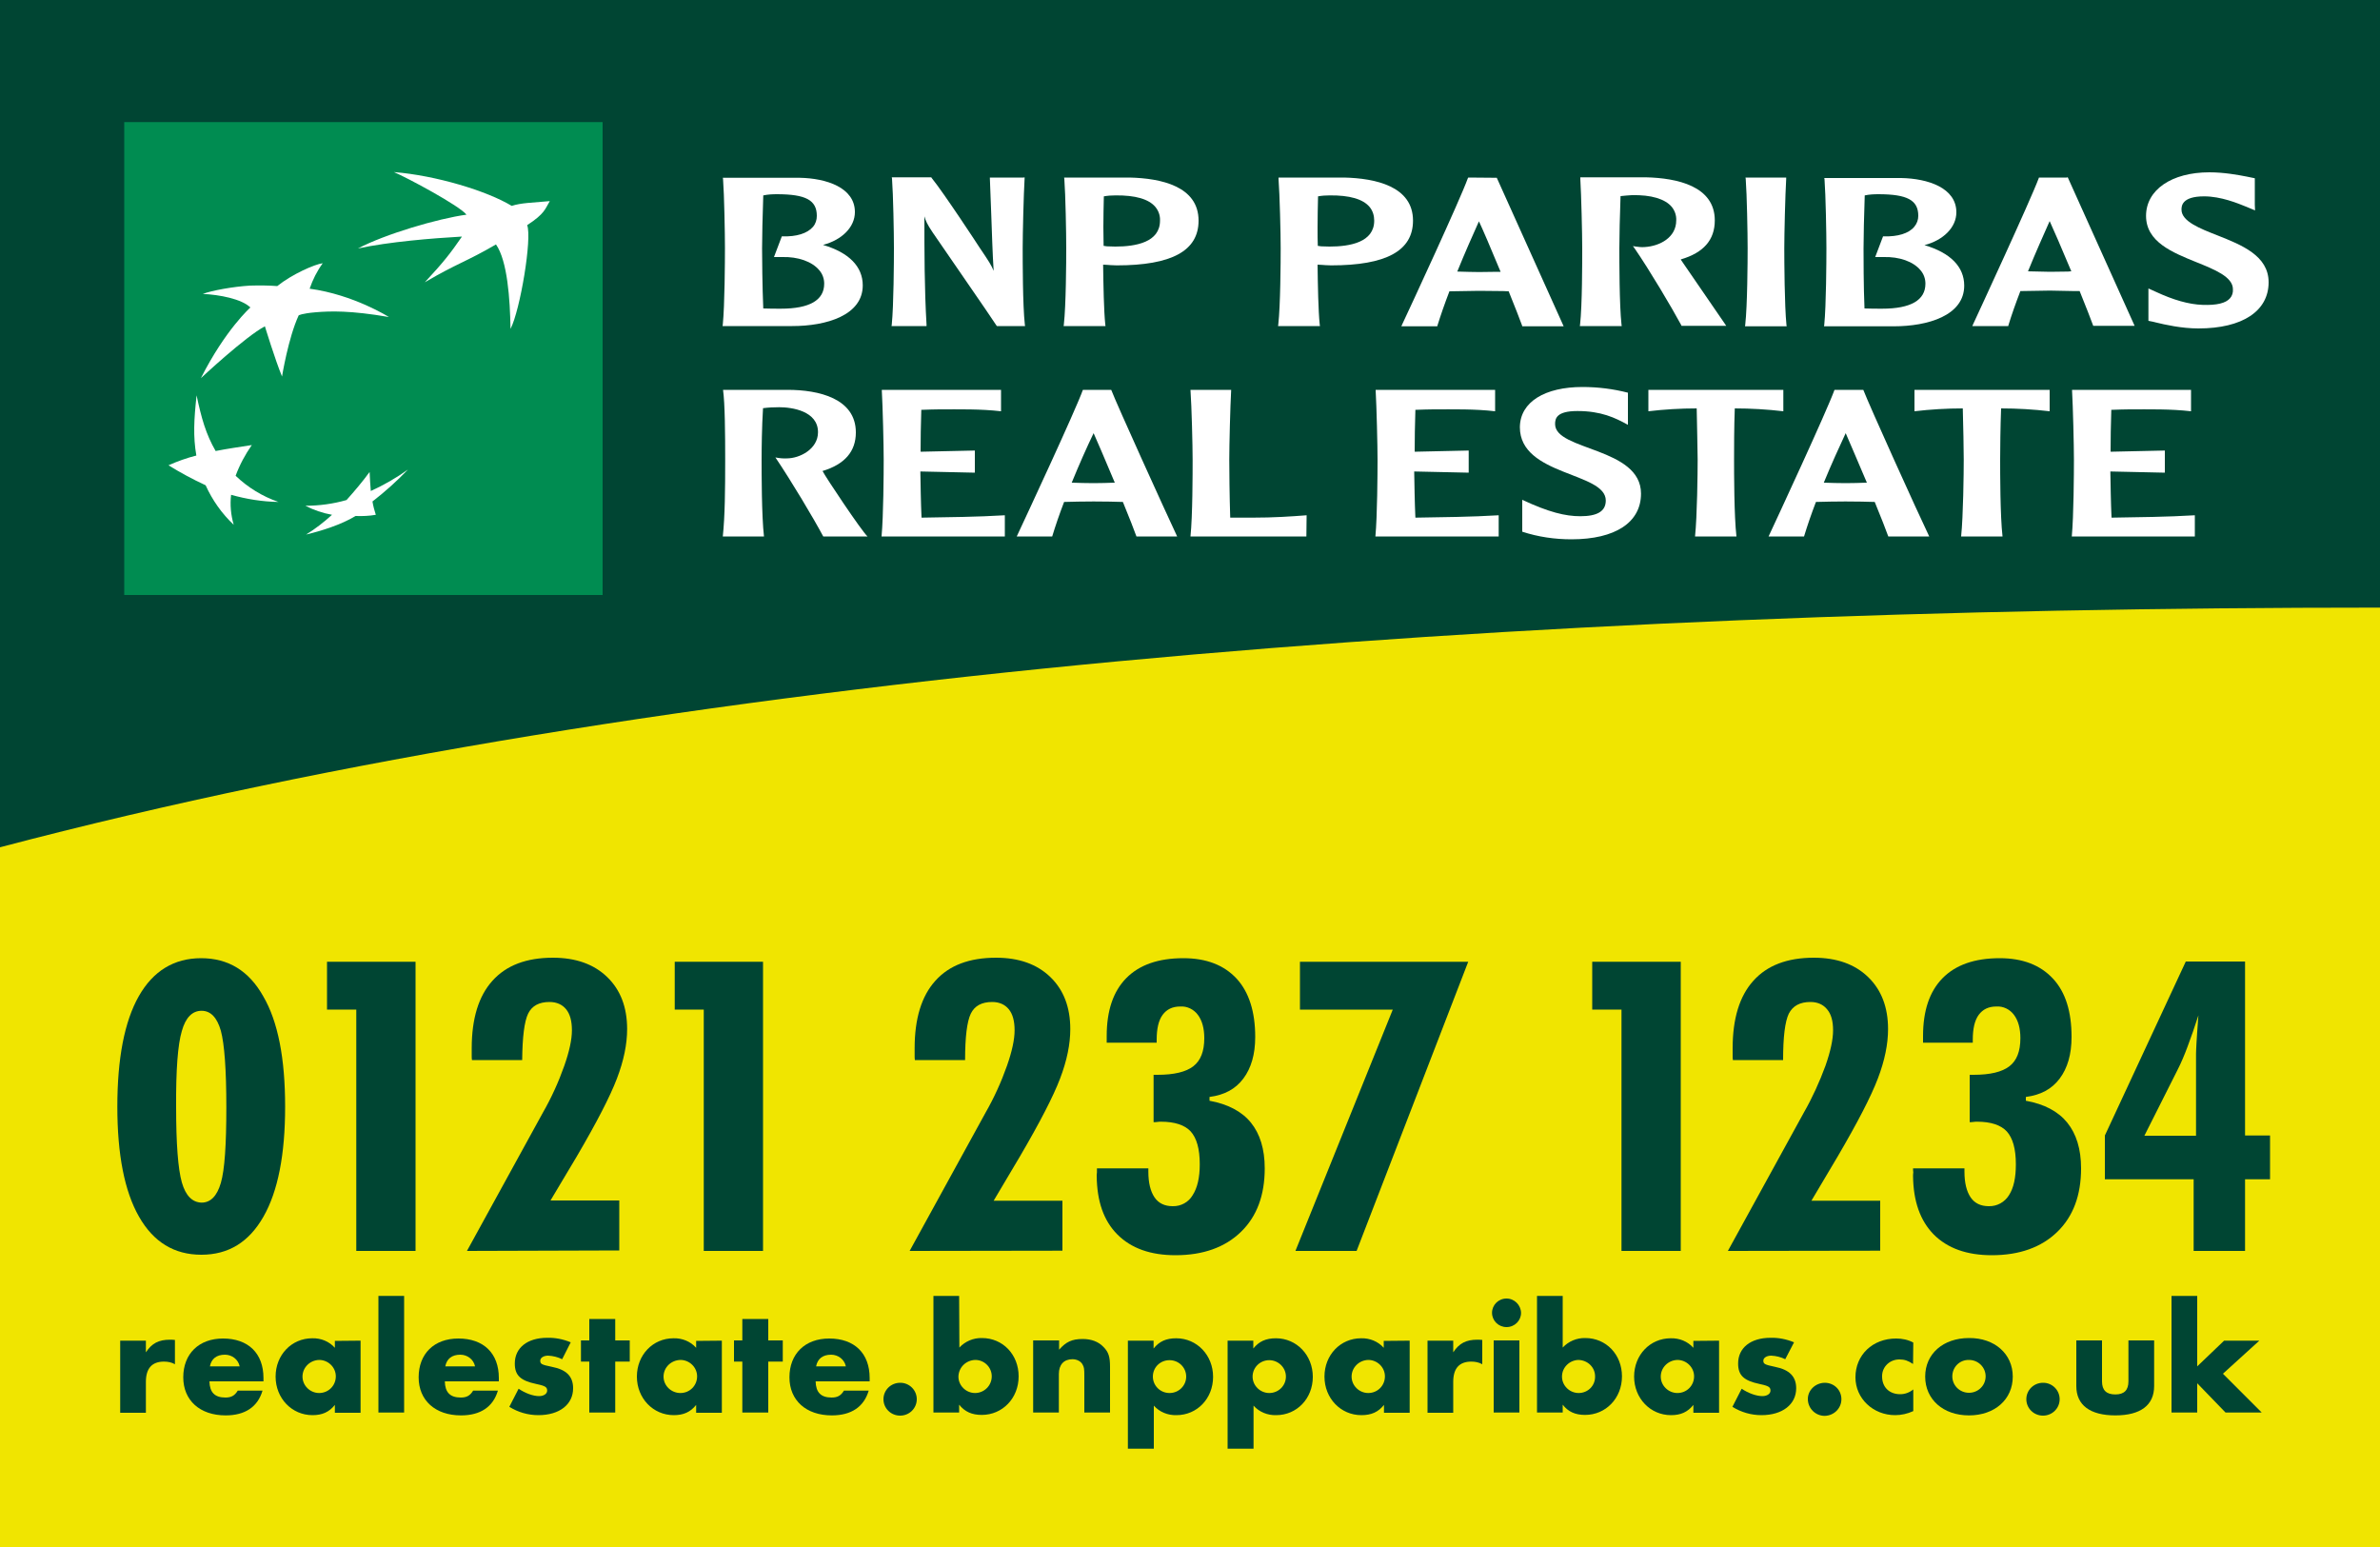
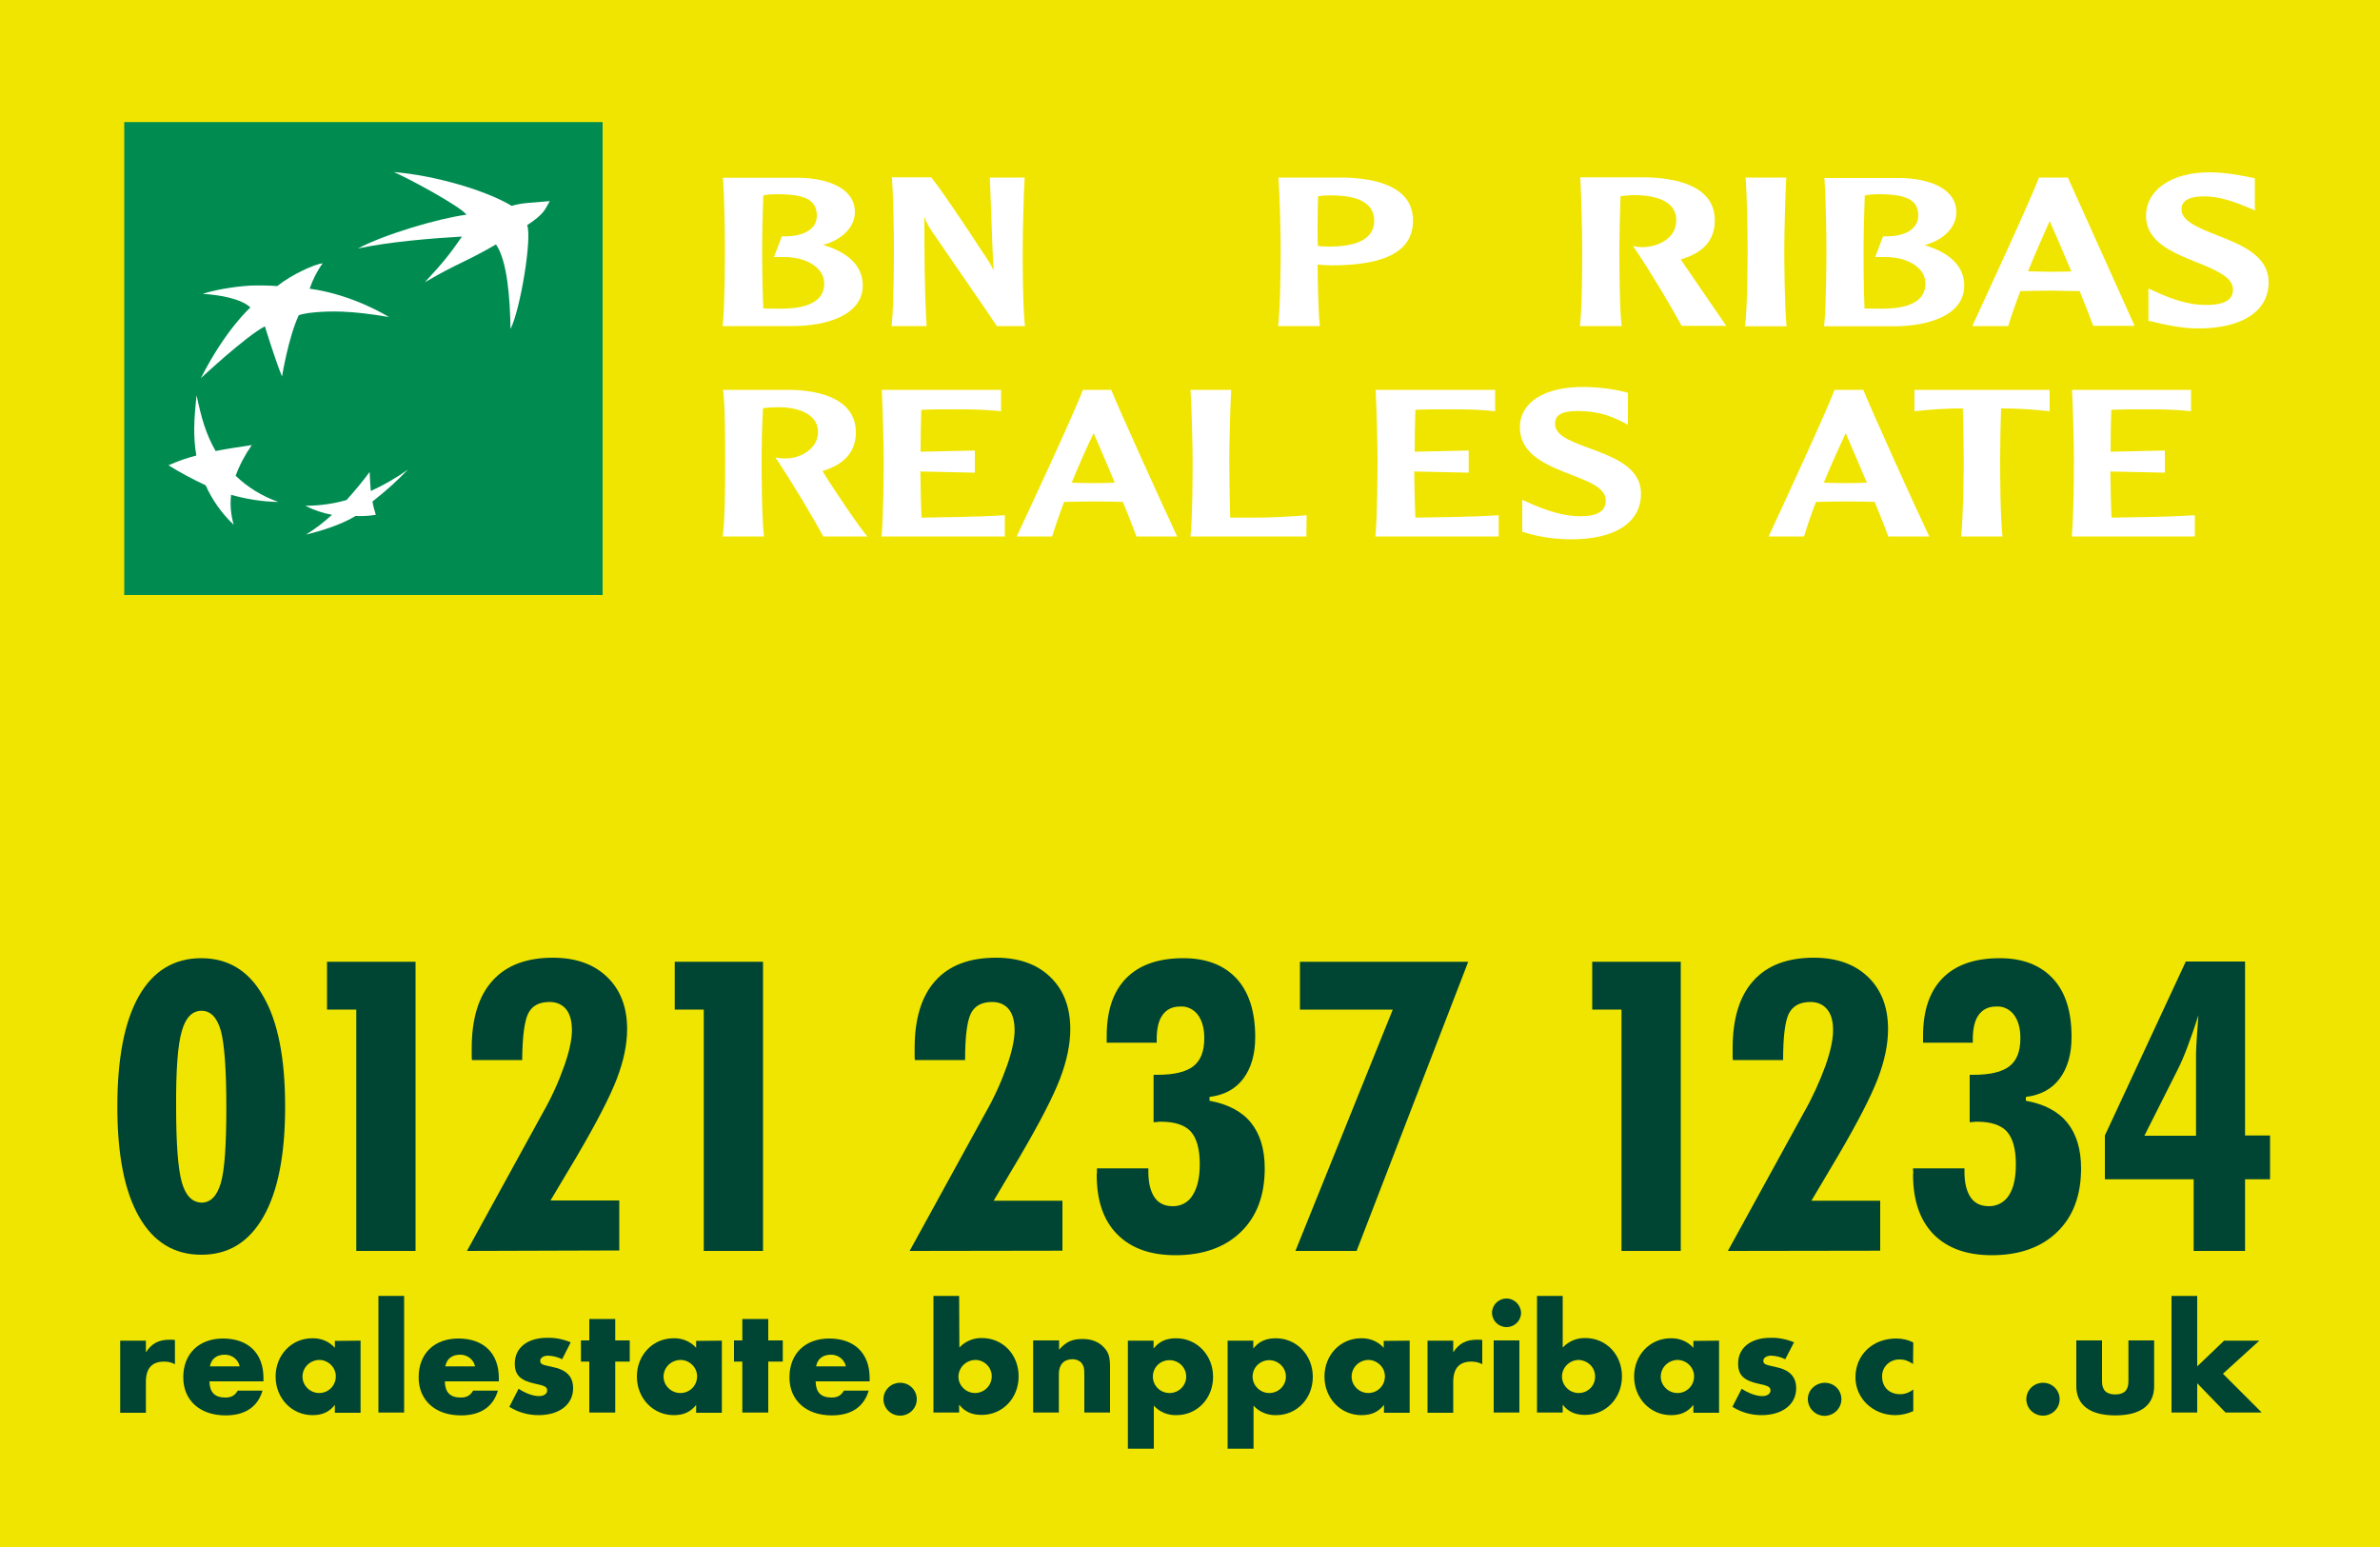
<svg xmlns="http://www.w3.org/2000/svg" version="1.1" id="Layer_1" x="0px" y="0px" width="100px" height="65px" viewBox="0 0 100 65" style="enable-background:new 0 0 100 65;" xml:space="preserve">
  <style type="text/css">
	.st0{fill:#F0E500;}
	.st1{fill:#004533;}
	.st2{fill:#008C51;}
	.st3{fill:#FFFFFF;}
</style>
  <g>
    <g>
      <rect class="st0" width="100" height="65" />
-       <path class="st1" d="M0,0v35.6c28.11-7.41,63.82-10.07,100-10.07V0H0z" />
    </g>
    <g>
      <rect x="5.22" y="5.13" class="st2" width="20.1" height="19.87" />
      <path class="st3" d="M20.84,10.27c-1.25,0.73-1.63,0.79-2.99,1.59c0.79-0.85,1.07-1.21,1.56-1.92c-1.25,0.07-3.07,0.22-4.37,0.5    c1.13-0.6,3.37-1.26,4.56-1.42c-0.28-0.37-2.5-1.56-3.05-1.79c1.76,0.14,3.91,0.79,4.95,1.42c0.41-0.13,0.84-0.13,1.6-0.2    c-0.2,0.33-0.2,0.52-0.95,1.01c0.21,0.55-0.29,3.56-0.7,4.36C21.43,12.56,21.32,10.96,20.84,10.27" />
      <path class="st3" d="M11.7,21.09c-0.67-0.23-1.29-0.61-1.8-1.1c0.17-0.46,0.4-0.89,0.68-1.29c-0.58,0.09-1.01,0.15-1.52,0.25    c-0.41-0.71-0.6-1.39-0.8-2.34c-0.11,1.01-0.15,1.73-0.01,2.53c-0.4,0.1-0.79,0.24-1.17,0.41c0.5,0.31,1.02,0.59,1.56,0.84    c0.28,0.62,0.68,1.19,1.18,1.66c-0.12-0.41-0.16-0.84-0.11-1.26C10.35,20.97,11.02,21.08,11.7,21.09" />
      <path class="st3" d="M13.56,11.06L13.56,11.06c-0.24,0.33-0.42,0.69-0.55,1.07c1.85,0.25,3.33,1.19,3.33,1.19    c-1.62-0.28-2.47-0.25-3.07-0.2c-0.6,0.05-0.72,0.13-0.72,0.13c-0.44,0.95-0.7,2.57-0.7,2.57c-0.29-0.7-0.72-2.11-0.72-2.11    c-0.82,0.43-2.69,2.18-2.69,2.18c1.03-2.04,2.08-2.97,2.08-2.97c-0.36-0.36-1.31-0.54-2-0.57c0.36-0.14,1.28-0.31,1.99-0.35    c0.38-0.01,0.76-0.01,1.14,0.02C12.27,11.52,13.23,11.1,13.56,11.06" />
      <path class="st3" d="M15.53,19.83c-0.3,0.41-0.63,0.8-0.97,1.18c-0.56,0.16-1.14,0.24-1.73,0.24c0.35,0.18,0.73,0.31,1.12,0.38    c-0.34,0.31-0.7,0.59-1.09,0.83c0.63-0.15,1.47-0.41,2.08-0.78c0.28,0.01,0.57,0,0.85-0.05c-0.06-0.19-0.11-0.37-0.14-0.56    c0.53-0.41,1.03-0.86,1.49-1.34c-0.49,0.35-1.01,0.65-1.56,0.9C15.56,20.36,15.54,20.13,15.53,19.83" />
    </g>
    <g>
      <path class="st3" d="M32.64,8.16c1.22,0,1.68,0.25,1.68,0.91c0,0.17-0.05,0.33-0.16,0.46c-0.24,0.28-0.7,0.42-1.28,0.4h-0.03    l-0.33,0.87h0.34c0.67-0.02,1.26,0.19,1.56,0.55c0.14,0.16,0.21,0.36,0.21,0.57c0,0.69-0.61,1.05-1.82,1.05    c-0.2,0-0.53,0-0.74-0.01c-0.04-0.91-0.05-2.16-0.05-2.52c0-0.43,0.02-1.4,0.05-2.23C32.26,8.17,32.45,8.16,32.64,8.16     M30.38,7.52c0.05,0.66,0.08,2.3,0.08,2.9c0,0.55-0.01,2.4-0.09,3.21l-0.01,0.07h2.93c1.43,0,2.96-0.45,2.96-1.71    c0-0.79-0.58-1.38-1.67-1.7c0.8-0.21,1.34-0.75,1.34-1.38c0-1.03-1.2-1.42-2.32-1.44h-3.23L30.38,7.52z" />
      <path class="st3" d="M43.01,7.46h-1.42l0.06,1.57c0.03,0.78,0.05,1.58,0.1,2.35c-0.1-0.24-0.18-0.37-0.6-0.99    c-0.01-0.02-1.49-2.28-2.01-2.92l-0.01-0.02h-1.66l0.01,0.06c0.05,0.66,0.08,2.3,0.08,2.91c0,0.55-0.01,2.41-0.09,3.21l-0.01,0.07    h1.47v-0.06c-0.09-1.53-0.09-3.06-0.09-4.55l0,0c0.05,0.18,0.12,0.34,0.35,0.68c0.02,0.04,2.55,3.69,2.68,3.91l0.02,0.02h1.18    l-0.01-0.07c-0.09-0.8-0.09-2.65-0.09-3.21c0-0.61,0.04-2.25,0.08-2.91l0-0.06L43.01,7.46z" />
-       <path class="st3" d="M46.87,8.21c0.82-0.01,1.4,0.15,1.68,0.49c0.13,0.16,0.2,0.36,0.19,0.57c0,0.91-1.02,1.09-1.88,1.09    l-0.35-0.01l-0.14-0.02c0-0.21-0.01-0.48-0.01-0.79c0-0.4,0.01-0.86,0.02-1.29C46.54,8.22,46.71,8.21,46.87,8.21 M44.72,7.52    c0.05,0.66,0.08,2.3,0.08,2.91c0,0.55-0.01,2.4-0.1,3.2l-0.01,0.07h1.76l-0.01-0.07c-0.06-0.57-0.08-1.67-0.09-2.51    c0.07,0,0.32,0.02,0.32,0.02l0.25,0.01c2.31,0,3.44-0.61,3.44-1.88c0-1.44-1.57-1.78-2.9-1.81h-2.75L44.72,7.52z" />
      <path class="st3" d="M55.87,8.21c0.82-0.01,1.4,0.15,1.68,0.49c0.13,0.16,0.19,0.36,0.19,0.57c0,0.91-1.02,1.09-1.88,1.09    l-0.35-0.01l-0.14-0.02c-0.01-0.21-0.01-0.48-0.01-0.79c0-0.4,0.01-0.86,0.02-1.29C55.54,8.22,55.7,8.21,55.87,8.21 M53.72,7.52    c0.05,0.66,0.09,2.3,0.09,2.91c0,0.55-0.01,2.4-0.1,3.2L53.7,13.7h1.76l-0.01-0.07c-0.06-0.57-0.08-1.67-0.09-2.51    c0.08,0,0.32,0.02,0.32,0.02l0.25,0.01c2.31,0,3.44-0.61,3.44-1.88c0-1.44-1.57-1.78-2.9-1.81h-2.75L53.72,7.52z" />
-       <path class="st3" d="M62.14,9.3c0.14,0.29,0.5,1.13,0.91,2.12h-0.13l-0.77,0.01c0,0-0.8-0.01-0.92-0.02    C61.55,10.62,61.87,9.9,62.14,9.3 M61.72,7.46h-0.03L61.67,7.5c-0.32,0.89-2.42,5.42-2.75,6.12l-0.04,0.09h1.51l0.01-0.04    c0.13-0.42,0.3-0.91,0.5-1.43c0.05,0,1.24-0.02,1.24-0.02l1.02,0.01c0,0,0.18,0.01,0.23,0.01c0.27,0.67,0.47,1.18,0.56,1.43    l0.01,0.04h1.74l-2.81-6.24L61.72,7.46L61.72,7.46z" />
      <path class="st3" d="M66.4,7.52c0.04,0.66,0.08,2.3,0.08,2.91c0,0.55,0,2.4-0.09,3.2l-0.01,0.07h1.76l-0.01-0.07    c-0.09-0.8-0.09-2.65-0.09-3.21c0-0.43,0.02-1.41,0.05-2.18c0.15-0.02,0.34-0.03,0.47-0.04c0.82-0.02,1.4,0.16,1.68,0.49    c0.13,0.16,0.2,0.36,0.19,0.57c0,0.72-0.69,1.08-1.32,1.12c-0.13,0.01-0.25,0-0.38-0.02l-0.12-0.02l0.08,0.11    c0.62,0.9,1.55,2.47,1.95,3.21l0.01,0.03h1.88l-0.06-0.09c-0.07-0.1-1.3-1.89-1.82-2.65l-0.03-0.05c0.96-0.28,1.43-0.82,1.43-1.64    c0-1.44-1.58-1.78-2.9-1.81h-2.75L66.4,7.52z" />
      <path class="st3" d="M75.02,7.46h-1.68l0.01,0.06c0.05,0.66,0.08,2.3,0.08,2.91c0,0.55-0.01,2.4-0.1,3.21l-0.01,0.07h1.75    l-0.01-0.07c-0.08-0.8-0.09-2.65-0.09-3.21c0-0.6,0.04-2.25,0.08-2.91V7.46L75.02,7.46z" />
      <path class="st3" d="M78.92,8.16L78.92,8.16c1.22,0,1.68,0.25,1.68,0.91c0,0.17-0.06,0.33-0.17,0.46c-0.23,0.28-0.7,0.42-1.28,0.4    h-0.03l-0.33,0.87h0.34c0.68-0.02,1.26,0.19,1.56,0.55c0.14,0.16,0.21,0.36,0.21,0.57c0,0.69-0.61,1.05-1.82,1.05    c-0.2,0-0.53,0-0.74-0.01c-0.04-0.91-0.04-2.16-0.04-2.52c0-0.44,0.02-1.41,0.05-2.23C78.54,8.17,78.73,8.16,78.92,8.16     M76.66,7.53c0.05,0.66,0.08,2.3,0.08,2.9c0,0.55-0.01,2.4-0.09,3.21l-0.01,0.07h2.93c1.43,0,2.96-0.45,2.96-1.71    c0-0.79-0.58-1.38-1.67-1.7c0.8-0.21,1.34-0.75,1.34-1.38c0-1.03-1.2-1.42-2.32-1.44h-3.23L76.66,7.53z" />
      <path class="st3" d="M86.12,9.29c0.14,0.3,0.5,1.13,0.91,2.11c-0.06,0-0.13,0.01-0.13,0.01l-0.77,0.01c0,0-0.79-0.02-0.92-0.02    C85.53,10.61,85.85,9.9,86.12,9.29 M86.85,7.46h-1.18l-0.01,0.03c-0.35,0.94-2.57,5.73-2.75,6.12l-0.04,0.09h1.51l0.01-0.04    c0.13-0.43,0.3-0.91,0.5-1.43l1.24-0.02l1.03,0.02l0.22,0c0.27,0.67,0.47,1.18,0.56,1.43l0.01,0.03h1.74l-2.81-6.24H86.85z" />
      <path class="st3" d="M90.17,9.07c0,1.1,1.12,1.54,2.1,1.94c0.77,0.31,1.55,0.62,1.55,1.14c0.01,0.14-0.03,0.28-0.12,0.38    c-0.18,0.21-0.56,0.3-1.15,0.28s-1.24-0.21-1.97-0.55l-0.31-0.14v0.24v1.12l0.2,0.04l0.12,0.03c0.37,0.09,1.07,0.25,1.78,0.25    c1.85,0,2.95-0.73,2.95-1.94c0-1.12-1.14-1.57-2.15-1.97c-0.74-0.29-1.51-0.59-1.51-1.08c0-0.14,0-0.56,0.95-0.56    c0.71,0,1.41,0.29,1.78,0.44l0.36,0.15l-0.01-0.24V7.49L94.4,7.42c-0.36-0.07-0.95-0.18-1.57-0.18    C91.24,7.24,90.17,7.98,90.17,9.07" />
      <path class="st3" d="M33.09,16.38c1.31,0,2.87,0.36,2.87,1.79c0,0.8-0.47,1.34-1.4,1.62c0.13,0.26,1.64,2.52,1.89,2.75h-1.86    c-0.41-0.77-1.33-2.31-2.01-3.32c0.16,0.03,0.32,0.05,0.48,0.04c0.54,0,1.31-0.39,1.31-1.1c0-0.89-1.09-1.05-1.63-1.05    c-0.23,0-0.45,0.01-0.68,0.04C32.01,17.92,32,18.88,32,19.31c0,0.55,0,2.37,0.1,3.23h-1.73c0.09-0.86,0.1-1.95,0.1-3.23    c0-1.07-0.01-2.36-0.09-2.93H33.09z" />
      <path class="st3" d="M42.06,16.38v0.9c-0.86-0.1-1.73-0.08-2.6-0.08c-0.23,0-0.42,0.01-0.75,0.02c-0.02,0.58-0.03,1.28-0.03,1.76    l2.28-0.05v0.93l-2.29-0.05c0.01,0.54,0.02,1.31,0.05,1.94c1.17-0.02,2.34-0.03,3.5-0.1v0.89h-5.18c0.08-0.86,0.09-2.68,0.09-3.22    c0-0.6-0.04-2.22-0.08-2.94L42.06,16.38z" />
      <path class="st3" d="M46.84,20.28c-0.41-0.97-0.76-1.8-0.89-2.08c-0.29,0.6-0.6,1.3-0.92,2.08c0.27,0.01,0.63,0.02,0.92,0.02    S46.54,20.29,46.84,20.28 M46.69,16.38c0.24,0.63,2.29,5.14,2.77,6.16h-1.71c-0.1-0.28-0.3-0.79-0.57-1.45    c-0.36-0.01-0.72-0.02-1.23-0.02c-0.47,0-0.83,0.01-1.24,0.02c-0.2,0.52-0.36,0.99-0.5,1.45h-1.49c0.36-0.77,2.45-5.25,2.78-6.16    H46.69z" />
      <path class="st3" d="M54.89,22.54h-4.87c0.09-0.86,0.09-2.68,0.09-3.22c0-0.6-0.04-2.22-0.09-2.94h1.71    c-0.04,0.71-0.08,2.33-0.08,2.94c0,0.41,0.01,1.55,0.04,2.43h0.91c0.94,0,1.64-0.05,2.3-0.1L54.89,22.54z" />
      <path class="st3" d="M62.82,16.38v0.9c-0.86-0.1-1.72-0.08-2.6-0.08c-0.23,0-0.42,0.01-0.75,0.02c-0.02,0.58-0.03,1.28-0.03,1.76    l2.27-0.05v0.93l-2.29-0.05c0.01,0.54,0.02,1.31,0.05,1.94c1.17-0.02,2.34-0.03,3.5-0.1v0.89h-5.18c0.08-0.86,0.09-2.68,0.09-3.22    c0-0.6-0.04-2.22-0.08-2.94L62.82,16.38z" />
      <path class="st3" d="M66.49,16.26c0.65,0,1.29,0.08,1.91,0.24v1.35c-0.54-0.3-1.13-0.58-2.12-0.58c-0.89,0-0.94,0.32-0.94,0.55    c0,1.12,3.61,0.97,3.61,2.92c0,1.21-1.08,1.92-2.92,1.92c-0.7,0-1.4-0.1-2.07-0.32V21c1.11,0.52,1.81,0.69,2.44,0.69    c0.7,0,1.07-0.2,1.07-0.66c0-1.2-3.61-1.03-3.61-3.08C63.87,16.88,64.92,16.26,66.49,16.26" />
-       <path class="st3" d="M74.93,16.38v0.9c-0.68-0.08-1.36-0.12-2.04-0.12c-0.03,0.75-0.03,1.72-0.03,2.15c0,0.54,0,2.37,0.1,3.23    h-1.74c0.09-0.86,0.11-2.69,0.11-3.23c0-0.43-0.03-1.41-0.04-2.15c-0.68,0-1.36,0.04-2.03,0.12v-0.9H74.93z" />
      <path class="st3" d="M78.44,20.28c-0.41-0.97-0.77-1.8-0.89-2.08c-0.28,0.6-0.6,1.3-0.92,2.08c0.27,0.01,0.63,0.02,0.92,0.02    C77.84,20.3,78.14,20.29,78.44,20.28 M78.29,16.38c0.24,0.63,2.28,5.14,2.77,6.16h-1.72c-0.1-0.28-0.3-0.79-0.57-1.45    c-0.36-0.01-0.72-0.02-1.23-0.02c-0.47,0-0.83,0.01-1.24,0.02c-0.2,0.52-0.36,0.99-0.5,1.45h-1.49c0.36-0.77,2.44-5.25,2.77-6.16    H78.29z" />
      <path class="st3" d="M86.12,16.38v0.9c-0.68-0.08-1.36-0.12-2.04-0.12c-0.03,0.75-0.04,1.72-0.04,2.15c0,0.54,0,2.37,0.1,3.23    H82.4c0.09-0.86,0.11-2.69,0.11-3.23c0-0.43-0.02-1.41-0.04-2.15c-0.68,0-1.35,0.04-2.03,0.12v-0.9H86.12z" />
      <path class="st3" d="M92.06,16.38v0.9c-0.86-0.1-1.73-0.08-2.6-0.08c-0.23,0-0.42,0.01-0.75,0.02c-0.02,0.58-0.03,1.28-0.03,1.76    l2.28-0.05v0.93l-2.29-0.05c0.01,0.54,0.02,1.31,0.05,1.94c1.17-0.02,2.34-0.03,3.5-0.1v0.89h-5.17c0.08-0.86,0.09-2.68,0.09-3.22    c0-0.6-0.04-2.22-0.08-2.94L92.06,16.38z" />
    </g>
    <g>
      <path class="st1" d="M7.4,46.52c0,1.54,0.08,2.59,0.24,3.16c0.16,0.56,0.44,0.84,0.83,0.85c0.38,0,0.65-0.28,0.81-0.83    c0.16-0.55,0.23-1.61,0.23-3.17c0-1.59-0.08-2.66-0.23-3.22c-0.16-0.56-0.43-0.84-0.81-0.84c-0.39,0-0.67,0.28-0.83,0.85    C7.47,43.89,7.39,44.95,7.4,46.52 M11.98,46.5c0,2.01-0.3,3.55-0.91,4.62c-0.61,1.07-1.47,1.6-2.61,1.6    c-1.14,0-2.01-0.53-2.62-1.6s-0.91-2.61-0.91-4.62c0-2.03,0.3-3.58,0.9-4.64c0.6-1.06,1.48-1.6,2.62-1.6    c1.14,0,2.01,0.53,2.61,1.6C11.68,42.92,11.98,44.47,11.98,46.5" />
      <polygon class="st1" points="14.97,52.56 14.97,42.42 13.74,42.42 13.74,40.41 17.46,40.41 17.46,52.56   " />
      <path class="st1" d="M19.62,52.56l3.19-5.81c0.36-0.63,0.66-1.29,0.9-1.97c0.21-0.6,0.32-1.1,0.32-1.49    c0-0.39-0.08-0.68-0.24-0.88c-0.16-0.2-0.4-0.31-0.7-0.31c-0.44,0-0.74,0.16-0.9,0.49c-0.16,0.33-0.24,0.98-0.25,1.95h-2.11    c-0.01-0.06-0.01-0.12-0.01-0.19c0-0.07,0-0.17,0-0.31c0-1.24,0.29-2.19,0.87-2.83c0.58-0.65,1.43-0.97,2.54-0.97    c0.96,0,1.72,0.27,2.28,0.81c0.56,0.54,0.84,1.27,0.84,2.19c0,0.63-0.14,1.32-0.43,2.08c-0.29,0.76-0.85,1.84-1.68,3.26    l-1.11,1.86h2.89v2.1L19.62,52.56z" />
      <polygon class="st1" points="29.57,52.56 29.57,42.42 28.35,42.42 28.35,40.41 32.06,40.41 32.06,52.56   " />
      <path class="st1" d="M38.22,52.56l3.19-5.81c0.36-0.63,0.66-1.29,0.9-1.97c0.21-0.6,0.32-1.1,0.32-1.49    c0-0.39-0.08-0.68-0.24-0.88c-0.16-0.2-0.4-0.31-0.7-0.31c-0.44,0-0.74,0.16-0.9,0.49c-0.16,0.33-0.24,0.98-0.24,1.95h-2.11    c-0.01-0.06-0.01-0.12-0.01-0.19c0-0.07,0-0.17,0-0.31c0-1.24,0.29-2.19,0.87-2.83c0.58-0.65,1.43-0.97,2.55-0.97    c0.96,0,1.72,0.27,2.28,0.81c0.56,0.54,0.84,1.27,0.84,2.19c0,0.63-0.14,1.32-0.43,2.08c-0.29,0.76-0.85,1.84-1.68,3.26    l-1.11,1.87h2.89v2.1L38.22,52.56z" />
      <path class="st1" d="M46.09,49.09h2.16v0.14c0,0.47,0.09,0.83,0.26,1.08c0.17,0.25,0.43,0.37,0.76,0.37    c0.35,0.01,0.67-0.17,0.84-0.46c0.2-0.31,0.3-0.74,0.3-1.3c0-0.65-0.13-1.1-0.38-1.38c-0.25-0.27-0.67-0.41-1.25-0.41    c-0.04,0-0.09,0-0.15,0.01c-0.06,0.01-0.12,0.01-0.16,0.01v-1.99h0.16c0.7,0,1.2-0.12,1.51-0.36c0.31-0.24,0.46-0.63,0.46-1.18    c0-0.41-0.09-0.74-0.27-0.98c-0.17-0.23-0.45-0.37-0.74-0.35c-0.33,0-0.57,0.12-0.74,0.35s-0.25,0.58-0.25,1.04v0.13H46.5v-0.28    c0-1.06,0.27-1.87,0.82-2.43s1.35-0.84,2.4-0.84c0.97,0,1.71,0.29,2.24,0.86c0.52,0.57,0.78,1.39,0.78,2.45    c0,0.73-0.17,1.31-0.5,1.75c-0.33,0.44-0.8,0.69-1.42,0.77v0.16c0.77,0.14,1.36,0.45,1.74,0.92c0.38,0.47,0.58,1.11,0.58,1.92    c0,1.13-0.33,2.02-1,2.67c-0.67,0.65-1.59,0.98-2.75,0.98c-1.05,0-1.86-0.29-2.44-0.87c-0.58-0.58-0.86-1.4-0.87-2.46    c0-0.03,0-0.09,0.01-0.15C46.09,49.19,46.09,49.13,46.09,49.09" />
      <polygon class="st1" points="54.43,52.56 58.52,42.42 54.62,42.42 54.62,40.41 61.69,40.41 57,52.56   " />
      <polygon class="st1" points="68.13,52.56 68.13,42.42 66.9,42.42 66.9,40.41 70.62,40.41 70.62,52.56   " />
      <path class="st1" d="M72.6,52.56l3.19-5.81c0.36-0.63,0.66-1.29,0.91-1.97c0.21-0.6,0.32-1.1,0.32-1.49    c0-0.39-0.08-0.68-0.25-0.88c-0.16-0.2-0.4-0.31-0.7-0.31c-0.44,0-0.74,0.16-0.91,0.49c-0.16,0.33-0.24,0.98-0.24,1.95h-2.11    c-0.01-0.06-0.01-0.12-0.01-0.19c0-0.07,0-0.17,0-0.31c0-1.24,0.29-2.19,0.87-2.83c0.58-0.65,1.43-0.97,2.54-0.97    c0.96,0,1.72,0.27,2.28,0.81c0.56,0.54,0.84,1.27,0.84,2.19c0,0.63-0.14,1.32-0.43,2.08c-0.29,0.76-0.85,1.84-1.68,3.26    l-1.11,1.87H79v2.1L72.6,52.56z" />
      <path class="st1" d="M80.38,49.09h2.16v0.14c0,0.47,0.09,0.83,0.26,1.08s0.43,0.37,0.76,0.37c0.35,0.01,0.67-0.17,0.85-0.46    c0.2-0.31,0.29-0.74,0.29-1.3c0-0.65-0.13-1.1-0.38-1.38c-0.25-0.27-0.67-0.41-1.25-0.41c-0.04,0-0.09,0-0.15,0.01    c-0.06,0.01-0.12,0.01-0.16,0.01v-1.99h0.16c0.7,0,1.2-0.12,1.51-0.36c0.31-0.24,0.46-0.63,0.46-1.18c0-0.41-0.09-0.74-0.27-0.98    c-0.17-0.23-0.45-0.37-0.74-0.35c-0.33,0-0.57,0.12-0.74,0.35s-0.25,0.58-0.25,1.04v0.13h-2.09v-0.28c0-1.06,0.27-1.87,0.82-2.43    c0.55-0.56,1.35-0.84,2.4-0.84c0.97,0,1.71,0.29,2.24,0.86s0.78,1.39,0.78,2.45c0,0.73-0.17,1.31-0.5,1.75    c-0.33,0.44-0.8,0.69-1.42,0.77v0.16c0.78,0.14,1.36,0.45,1.74,0.92c0.38,0.47,0.58,1.11,0.58,1.92c0,1.13-0.33,2.02-1,2.67    c-0.67,0.65-1.59,0.98-2.75,0.98c-1.05,0-1.86-0.29-2.44-0.87c-0.57-0.58-0.86-1.4-0.87-2.46c0-0.03,0-0.09,0.01-0.15    C80.38,49.19,80.38,49.13,80.38,49.09" />
      <path class="st1" d="M90.1,47.72h2.17v-3.44c0-0.1,0.01-0.26,0.02-0.47c0.01-0.21,0.04-0.59,0.08-1.15    c-0.15,0.47-0.3,0.9-0.45,1.3c-0.13,0.35-0.27,0.69-0.44,1.02L90.1,47.72z M92.17,52.56v-3.01h-3.73v-1.84l3.4-7.31h2.49v7.31    h1.05v1.84h-1.05v3.01H92.17z" />
    </g>
    <g>
      <path class="st1" d="M6.13,56.33v0.49c0.25-0.38,0.54-0.53,1.01-0.53c0.07,0,0.1,0,0.21,0.01v1.02c-0.14-0.08-0.3-0.11-0.46-0.11    c-0.51,0-0.76,0.29-0.76,0.85v1.3H5.05v-3.03H6.13z" />
      <path class="st1" d="M10.07,57.41c-0.06-0.29-0.32-0.49-0.62-0.49c-0.35,0-0.57,0.17-0.63,0.49H10.07z M8.8,58.04    c0.01,0.46,0.22,0.68,0.67,0.68c0.25,0,0.39-0.08,0.52-0.29h1.04c-0.2,0.68-0.73,1.04-1.55,1.04c-1.08,0-1.78-0.63-1.78-1.6    c0-0.99,0.66-1.63,1.67-1.63c1.06,0,1.7,0.62,1.7,1.66v0.14L8.8,58.04z" />
      <path class="st1" d="M12.71,57.84c0,0.38,0.32,0.69,0.7,0.69c0.39,0,0.7-0.31,0.7-0.7c0-0.38-0.32-0.69-0.7-0.69    C13.02,57.15,12.71,57.46,12.71,57.84 M15.15,56.33v3.03h-1.08v-0.33c-0.24,0.3-0.53,0.43-0.94,0.43c-0.87,0-1.55-0.71-1.55-1.62    c0-0.91,0.67-1.61,1.54-1.61c0.36-0.01,0.71,0.13,0.95,0.4v-0.29L15.15,56.33z" />
      <rect x="15.9" y="54.45" class="st1" width="1.08" height="4.9" />
      <path class="st1" d="M19.96,57.41c-0.06-0.29-0.32-0.49-0.62-0.49c-0.35,0-0.57,0.17-0.63,0.49H19.96z M18.69,58.04    c0.01,0.46,0.22,0.68,0.67,0.68c0.25,0,0.39-0.08,0.52-0.29h1.04c-0.2,0.68-0.73,1.04-1.55,1.04c-1.08,0-1.78-0.63-1.78-1.6    c0-0.99,0.65-1.63,1.67-1.63c1.06,0,1.7,0.62,1.7,1.66v0.14L18.69,58.04z" />
      <path class="st1" d="M23.62,57.11c-0.18-0.09-0.38-0.14-0.59-0.15c-0.19,0-0.33,0.09-0.33,0.21c0,0.14,0.05,0.17,0.49,0.26    c0.62,0.12,0.89,0.41,0.89,0.9c0,0.68-0.57,1.13-1.46,1.13c-0.43,0-0.85-0.12-1.22-0.35l0.39-0.76c0.28,0.19,0.61,0.31,0.86,0.31    c0.2,0,0.34-0.1,0.34-0.23c0-0.15-0.08-0.2-0.46-0.28c-0.66-0.14-0.9-0.36-0.9-0.86c0-0.66,0.53-1.08,1.36-1.08    c0.34-0.01,0.68,0.06,0.99,0.19L23.62,57.11z" />
      <polygon class="st1" points="25.85,59.35 24.76,59.35 24.76,57.21 24.41,57.21 24.41,56.32 24.76,56.32 24.76,55.42 25.85,55.42     25.85,56.32 26.46,56.32 26.46,57.21 25.85,57.21   " />
      <path class="st1" d="M27.88,57.84c0,0.38,0.32,0.69,0.71,0.69c0.39,0,0.7-0.31,0.7-0.7c0-0.38-0.32-0.69-0.7-0.69    C28.19,57.15,27.88,57.46,27.88,57.84 M30.33,56.33v3.03h-1.08v-0.33c-0.24,0.3-0.53,0.43-0.94,0.43c-0.87,0-1.55-0.71-1.55-1.62    c0-0.91,0.67-1.61,1.54-1.61c0.36-0.01,0.71,0.13,0.95,0.4v-0.29L30.33,56.33z" />
      <polygon class="st1" points="32.28,59.35 31.19,59.35 31.19,57.21 30.84,57.21 30.84,56.32 31.19,56.32 31.19,55.42 32.28,55.42     32.28,56.32 32.89,56.32 32.89,57.21 32.28,57.21   " />
      <path class="st1" d="M35.54,57.41c-0.06-0.29-0.32-0.49-0.62-0.49c-0.35,0-0.57,0.17-0.63,0.49H35.54z M34.27,58.04    c0.01,0.46,0.22,0.68,0.67,0.68c0.25,0,0.39-0.08,0.52-0.29h1.04c-0.2,0.68-0.73,1.04-1.55,1.04c-1.08,0-1.78-0.63-1.78-1.6    c0-0.99,0.66-1.63,1.67-1.63c1.06,0,1.7,0.62,1.7,1.66v0.14L34.27,58.04z" />
      <path class="st1" d="M38.52,58.79c0,0.38-0.31,0.69-0.7,0.69c-0.39,0-0.7-0.31-0.7-0.69c0-0.38,0.31-0.69,0.7-0.69c0,0,0,0,0.01,0    C38.21,58.1,38.52,58.41,38.52,58.79" />
      <path class="st1" d="M40.27,57.84c0,0.38,0.32,0.69,0.7,0.69s0.7-0.31,0.7-0.7c0-0.38-0.31-0.69-0.69-0.69    C40.59,57.15,40.28,57.45,40.27,57.84C40.27,57.84,40.27,57.84,40.27,57.84 M40.31,56.62c0.24-0.26,0.59-0.41,0.95-0.4    c0.87,0,1.54,0.69,1.54,1.61c0,0.92-0.68,1.62-1.55,1.62c-0.41,0-0.71-0.13-0.95-0.43v0.33h-1.08v-4.9h1.08L40.31,56.62z" />
      <path class="st1" d="M44.5,56.33v0.38c0.29-0.33,0.54-0.45,0.99-0.45c0.36,0,0.66,0.11,0.87,0.33c0.22,0.22,0.28,0.42,0.28,0.84    v1.92h-1.08v-1.53c0-0.31-0.01-0.37-0.07-0.48c-0.07-0.14-0.24-0.23-0.43-0.23c-0.36,0-0.57,0.23-0.57,0.62v1.62h-1.08v-3.03H44.5    z" />
      <path class="st1" d="M48.44,57.84c0,0.38,0.31,0.69,0.7,0.69c0.39,0,0.7-0.31,0.7-0.69c0-0.38-0.31-0.69-0.7-0.69    C48.75,57.15,48.44,57.45,48.44,57.84 M47.39,60.87v-4.54h1.08v0.33c0.24-0.3,0.53-0.43,0.95-0.43c0.87,0,1.55,0.71,1.55,1.62    c0,0.91-0.67,1.61-1.54,1.61c-0.36,0.01-0.71-0.13-0.95-0.4v1.81L47.39,60.87z" />
      <path class="st1" d="M52.63,57.84c0,0.38,0.32,0.69,0.7,0.69c0.39,0,0.7-0.31,0.7-0.69c0-0.38-0.32-0.69-0.7-0.69    C52.94,57.15,52.63,57.46,52.63,57.84 M51.58,60.87v-4.54h1.08v0.33c0.24-0.3,0.53-0.43,0.95-0.43c0.87,0,1.55,0.71,1.55,1.62    c0,0.91-0.67,1.61-1.54,1.61c-0.36,0.01-0.71-0.13-0.95-0.4v1.81L51.58,60.87z" />
      <path class="st1" d="M56.79,57.84c0,0.38,0.32,0.69,0.7,0.69c0.39,0,0.7-0.31,0.7-0.7c0-0.38-0.32-0.69-0.7-0.69    C57.1,57.15,56.79,57.46,56.79,57.84 M59.23,56.33v3.03h-1.08v-0.33c-0.24,0.3-0.53,0.43-0.95,0.43c-0.87,0-1.55-0.71-1.55-1.62    c0-0.91,0.67-1.61,1.54-1.61c0.36-0.01,0.71,0.13,0.95,0.4v-0.29L59.23,56.33z" />
      <path class="st1" d="M61.06,56.33v0.49c0.25-0.38,0.54-0.53,1.01-0.53c0.07,0,0.1,0,0.21,0.01v1.02c-0.14-0.08-0.3-0.11-0.46-0.11    c-0.51,0-0.76,0.29-0.76,0.85v1.3h-1.08v-3.03H61.06z" />
      <path class="st1" d="M63.84,59.35h-1.08v-3.03h1.08V59.35z M63.91,55.16c0,0.33-0.27,0.6-0.61,0.6c-0.34,0-0.61-0.27-0.61-0.6    c0-0.33,0.27-0.6,0.61-0.6C63.63,54.56,63.9,54.83,63.91,55.16C63.91,55.16,63.91,55.16,63.91,55.16" />
      <path class="st1" d="M65.63,57.84c0,0.38,0.32,0.69,0.7,0.69c0.39,0,0.7-0.31,0.69-0.7c0-0.38-0.31-0.68-0.7-0.69    C65.95,57.15,65.63,57.45,65.63,57.84C65.63,57.84,65.63,57.84,65.63,57.84 M65.66,56.62c0.24-0.26,0.59-0.41,0.95-0.4    c0.87,0,1.54,0.69,1.54,1.61c0,0.92-0.68,1.62-1.55,1.62c-0.41,0-0.71-0.13-0.94-0.43v0.33h-1.08v-4.9h1.08V56.62z" />
      <path class="st1" d="M69.78,57.84c0,0.38,0.32,0.69,0.7,0.69c0.39,0,0.7-0.31,0.7-0.7c0-0.38-0.32-0.69-0.7-0.69    C70.09,57.15,69.78,57.46,69.78,57.84 M72.23,56.33v3.03h-1.08v-0.33c-0.24,0.3-0.53,0.43-0.94,0.43c-0.87,0-1.55-0.71-1.55-1.62    c0-0.91,0.67-1.61,1.54-1.61c0.36-0.01,0.71,0.13,0.95,0.4v-0.29L72.23,56.33z" />
      <path class="st1" d="M75.01,57.11c-0.18-0.09-0.38-0.14-0.59-0.15c-0.19,0-0.33,0.09-0.33,0.21c0,0.14,0.06,0.17,0.49,0.26    c0.61,0.12,0.89,0.41,0.89,0.9c0,0.68-0.58,1.13-1.46,1.13c-0.43,0-0.85-0.12-1.22-0.35l0.39-0.76c0.28,0.19,0.62,0.31,0.87,0.31    c0.2,0,0.34-0.1,0.34-0.23c0-0.15-0.08-0.2-0.46-0.28c-0.66-0.14-0.9-0.36-0.9-0.86c0-0.66,0.53-1.08,1.36-1.08    c0.34-0.01,0.68,0.06,0.99,0.19L75.01,57.11z" />
      <path class="st1" d="M77.37,58.79c0,0.38-0.31,0.69-0.7,0.7c-0.39,0-0.7-0.31-0.71-0.69s0.31-0.69,0.7-0.7c0,0,0,0,0.01,0    C77.06,58.1,77.37,58.4,77.37,58.79C77.37,58.78,77.37,58.78,77.37,58.79" />
      <path class="st1" d="M80.38,57.31c-0.21-0.14-0.36-0.19-0.56-0.19c-0.4-0.01-0.73,0.29-0.74,0.68c0,0.01,0,0.02,0,0.04    c0,0.44,0.3,0.74,0.76,0.74c0.2,0,0.39-0.07,0.55-0.2v0.91c-0.24,0.11-0.5,0.17-0.76,0.17c-0.93,0-1.67-0.7-1.67-1.59    c0-0.94,0.72-1.63,1.71-1.63c0.25,0,0.5,0.05,0.72,0.17L80.38,57.31z" />
-       <path class="st1" d="M82.03,57.83c0,0.38,0.31,0.69,0.7,0.69c0.39,0,0.7-0.31,0.7-0.69c0-0.38-0.31-0.69-0.7-0.69    C82.34,57.13,82.03,57.44,82.03,57.83C82.03,57.83,82.03,57.83,82.03,57.83 M84.57,57.84c0,0.96-0.76,1.63-1.84,1.63    c-1.08,0-1.84-0.67-1.84-1.63c0-0.96,0.76-1.62,1.84-1.62C83.81,56.21,84.57,56.89,84.57,57.84" />
      <path class="st1" d="M86.54,58.79c0,0.38-0.31,0.69-0.7,0.69s-0.7-0.31-0.7-0.69c0-0.38,0.31-0.69,0.7-0.69c0,0,0,0,0.01,0    C86.23,58.1,86.54,58.41,86.54,58.79" />
      <path class="st1" d="M88.32,58.04c0,0.37,0.18,0.55,0.56,0.55s0.55-0.19,0.55-0.55v-1.72h1.08v1.92c0,0.8-0.57,1.23-1.63,1.23    s-1.64-0.43-1.64-1.23v-1.92h1.08L88.32,58.04z" />
      <polygon class="st1" points="92.32,57.41 93.45,56.33 94.93,56.33 93.4,57.72 95.03,59.35 93.51,59.35 92.32,58.12 92.32,59.35     91.24,59.35 91.24,54.45 92.32,54.45   " />
    </g>
  </g>
</svg>